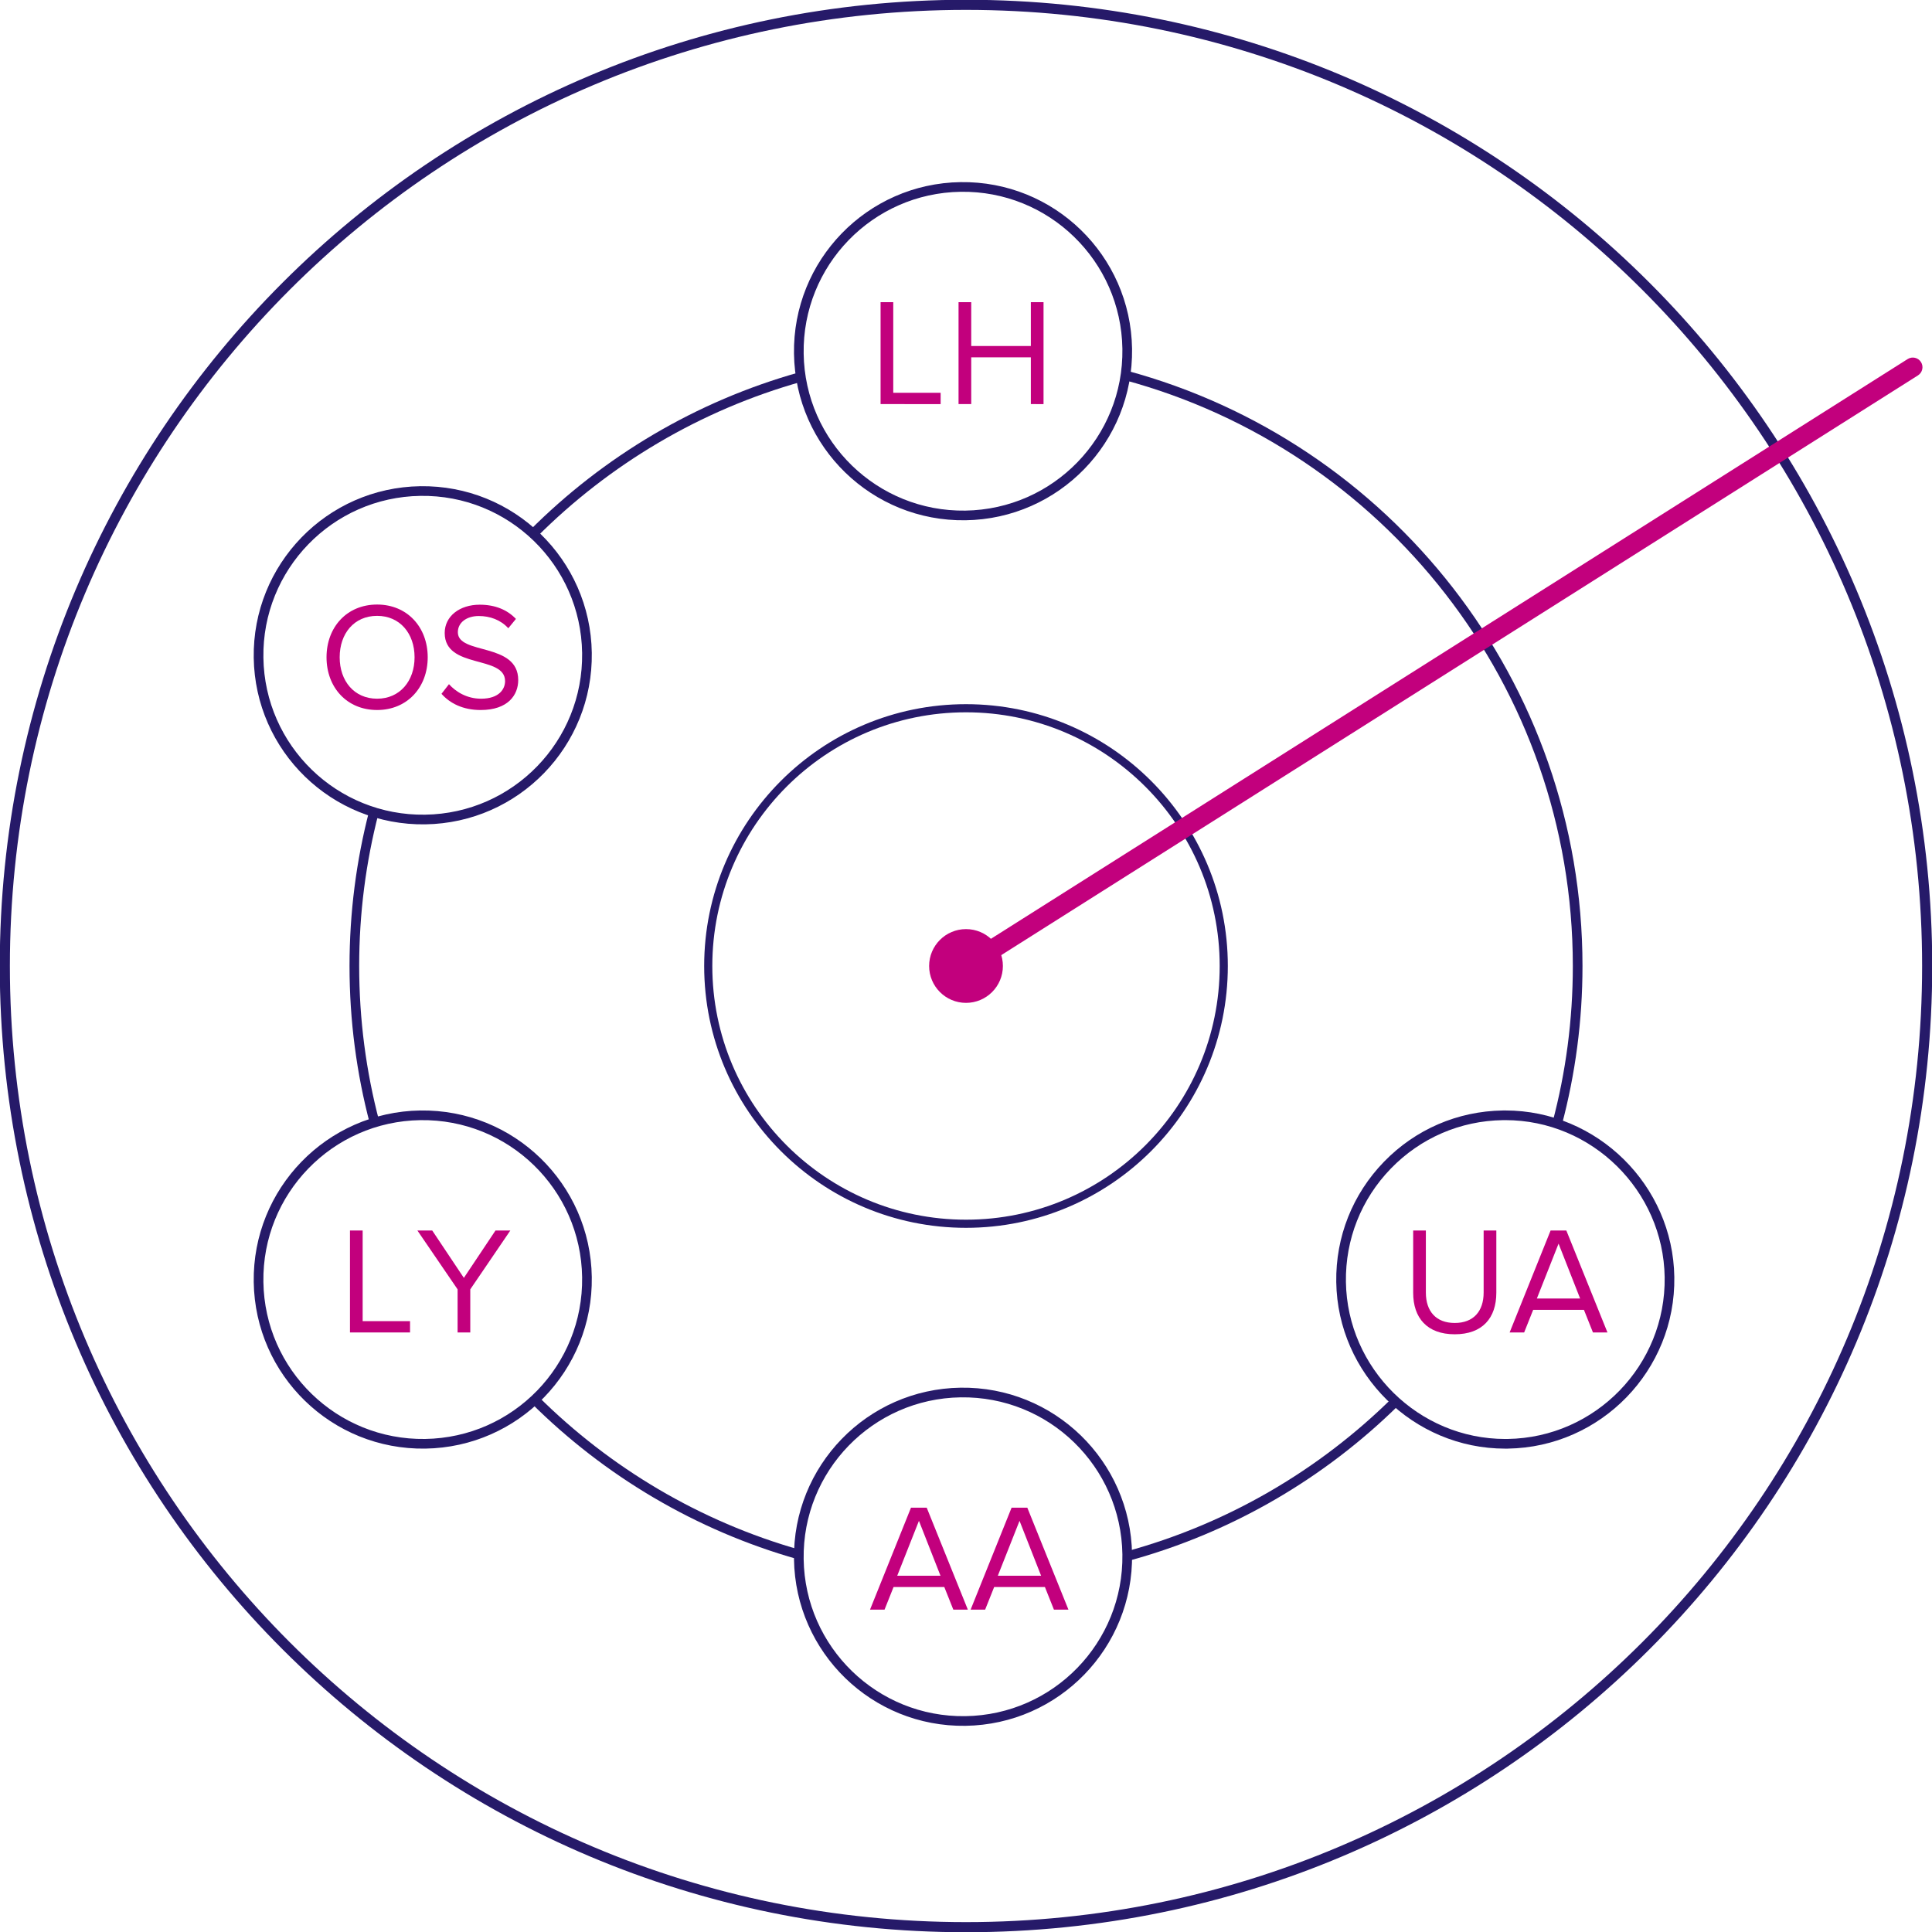
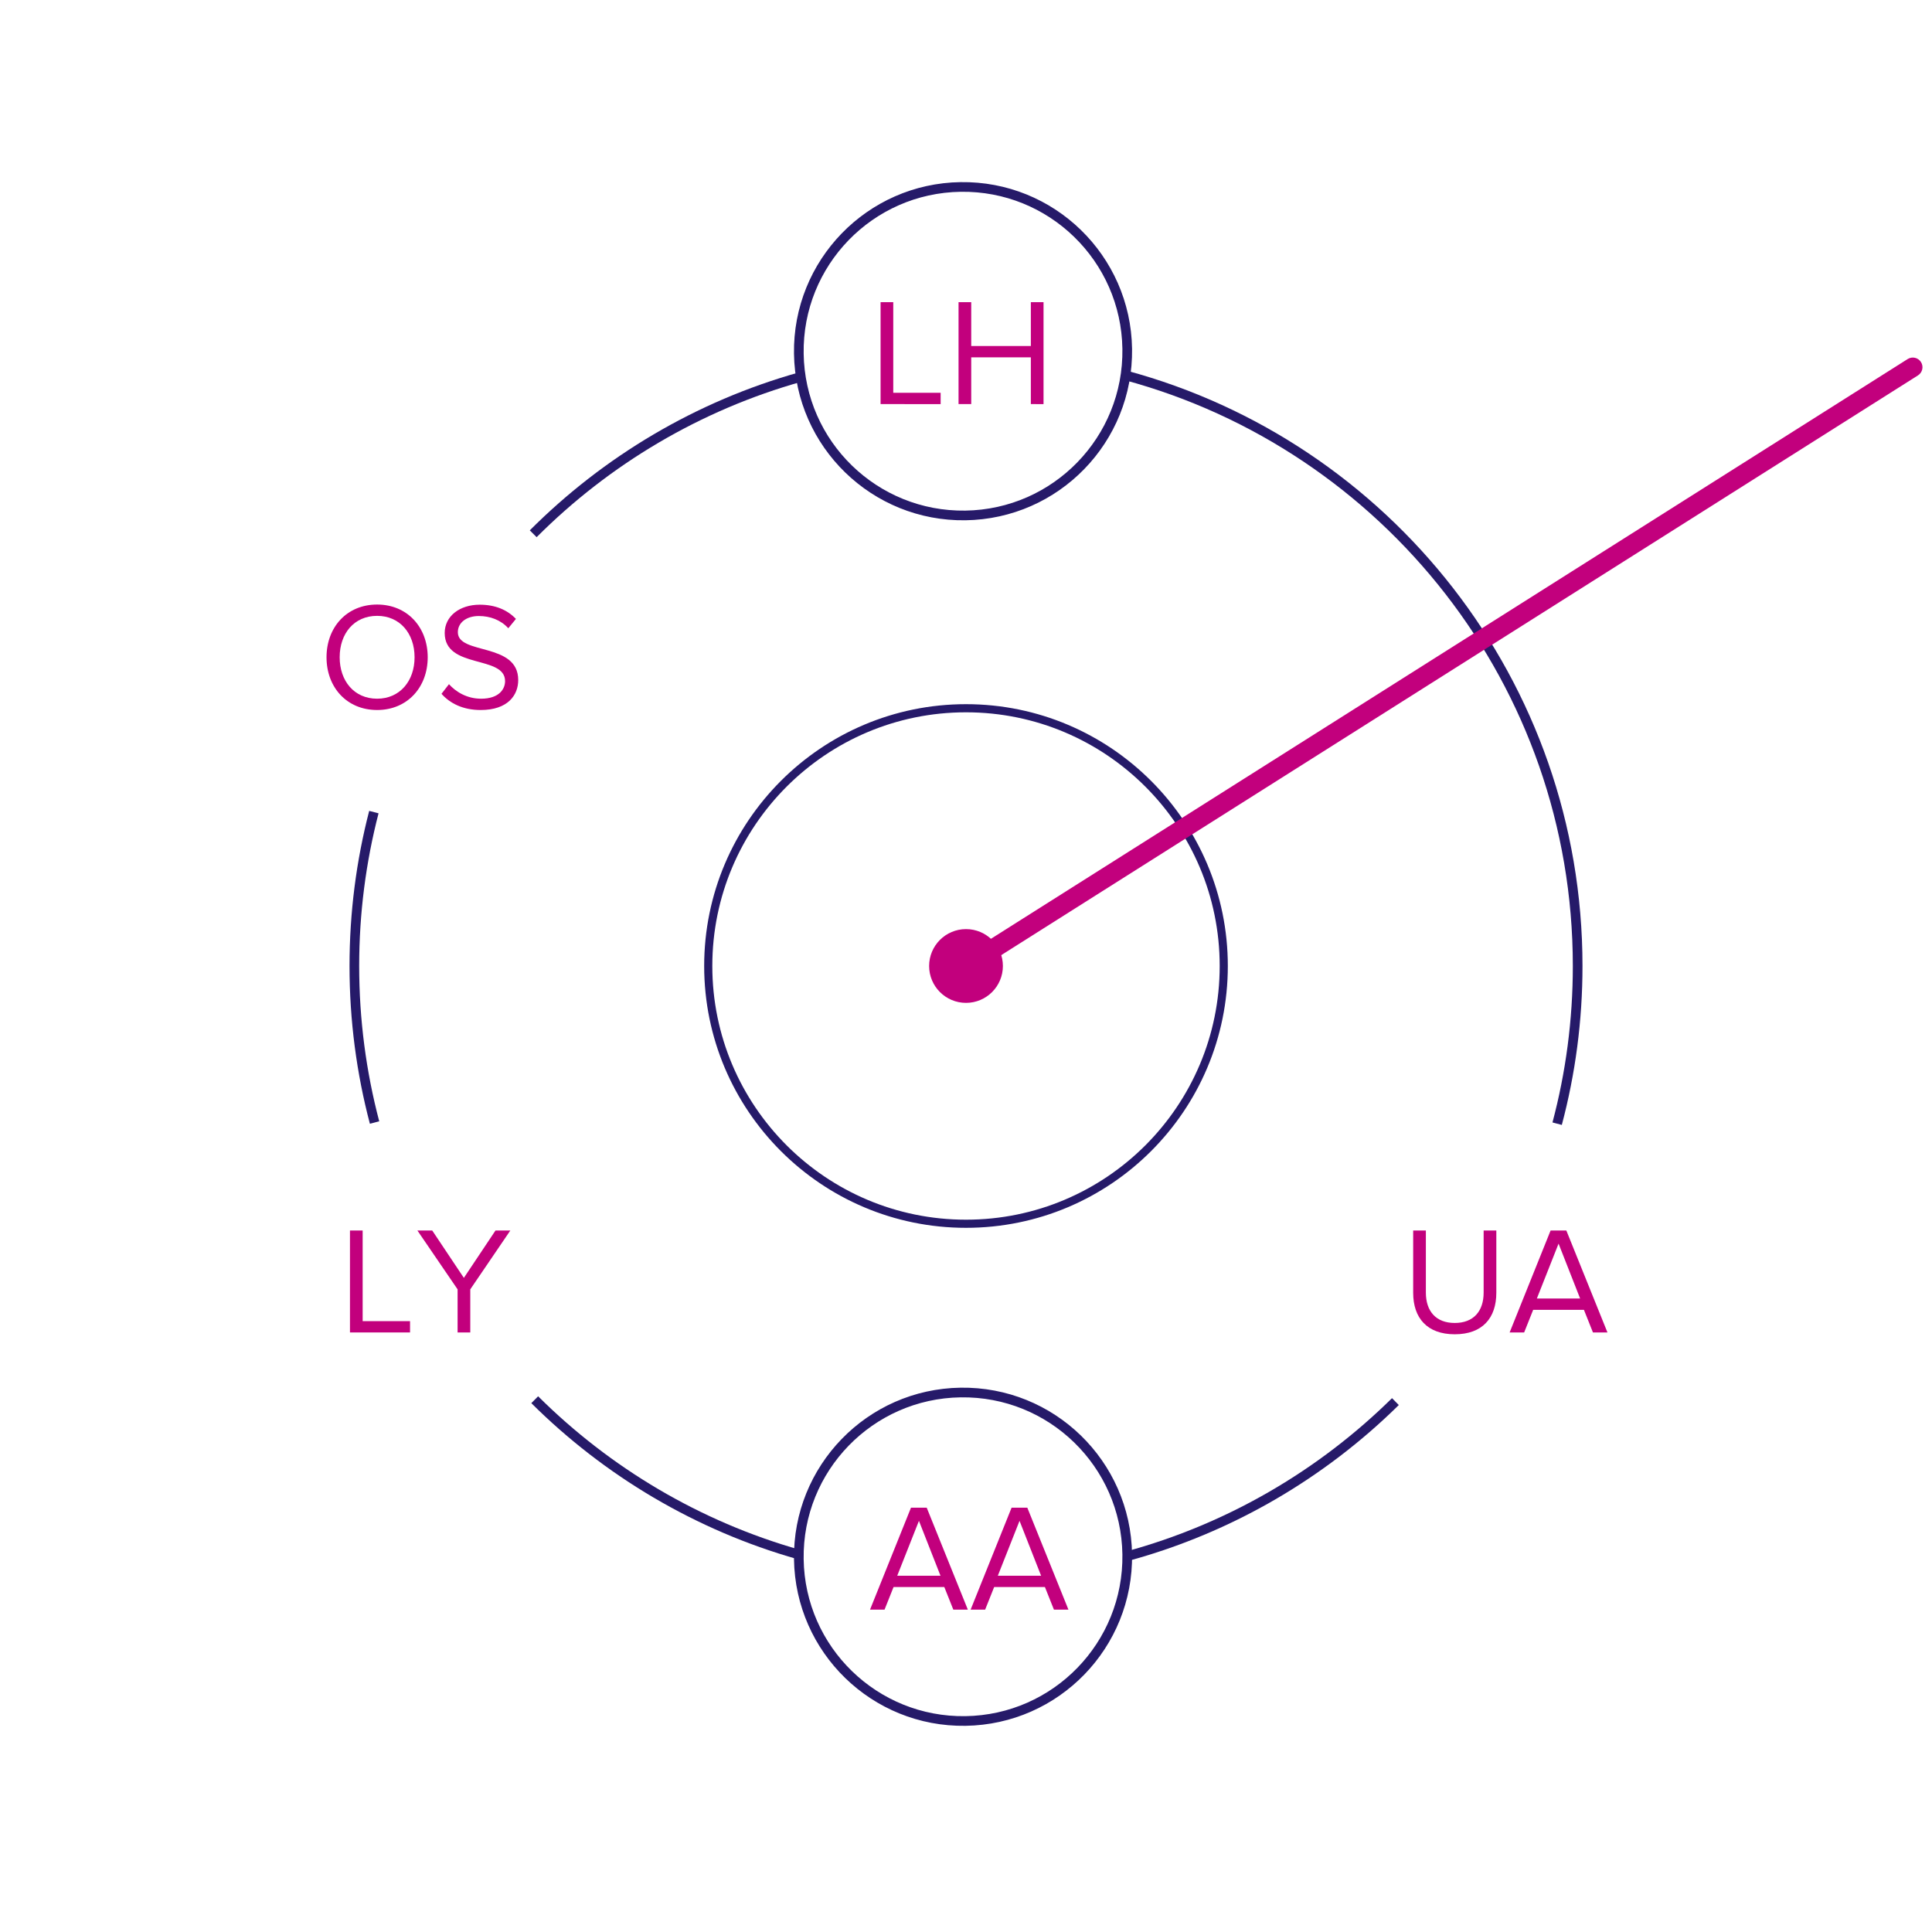
<svg xmlns="http://www.w3.org/2000/svg" version="1.1" id="Слой_1" x="0px" y="0px" width="200px" height="200px" viewBox="0 0 200 200" enable-background="new 0 0 200 200" xml:space="preserve">
  <path fill="none" stroke="#261A69" stroke-miterlimit="10" d="M116.689,161.096c10.628-2.896,20.143-8.491,27.763-16.003" />
  <path fill="none" stroke="#261A69" stroke-miterlimit="10" d="M55.354,144.898c7.507,7.465,16.875,13.06,27.348,16.028" />
  <path fill="none" stroke="#261A69" stroke-miterlimit="10" d="M38.703,84.068c-1.319,5.09-2.021,10.428-2.021,15.931  c0,5.601,0.727,11.032,2.092,16.204" />
  <path fill="none" stroke="#261A69" stroke-miterlimit="10" d="M82.902,39.016c-10.626,2.973-20.123,8.649-27.704,16.239" />
  <path fill="none" stroke="#261A69" stroke-miterlimit="10" d="M161.195,116.324c1.386-5.208,2.124-10.68,2.124-16.324  c0-29.262-19.85-53.889-46.82-61.148" />
-   <path fill="none" stroke="#261A69" stroke-width="1.047" stroke-miterlimit="10" d="M99.999,0.5C45.003,0.5,0.5,45.003,0.5,99.999  S45.003,199.5,99.999,199.5c55,0,99.501-44.504,99.501-99.501S154.999,0.5,99.999,0.5z" />
  <path fill="none" stroke="#261A69" stroke-width="0.842" stroke-miterlimit="10" d="M99.999,73.317  c-14.728,0-26.682,11.956-26.682,26.682c0,14.728,11.955,26.684,26.682,26.684c14.729,0,26.684-11.956,26.684-26.684  C126.683,85.273,114.728,73.317,99.999,73.317z" />
  <path fill="none" stroke="#261A69" stroke-width="0.879" stroke-miterlimit="10" d="M116.69,36.104  c0.139,9.392-7.35,17.114-16.747,17.254c-9.392,0.139-17.11-7.358-17.249-16.75c-0.139-9.389,7.353-17.115,16.745-17.254  C108.835,19.215,116.55,26.714,116.69,36.104z" />
  <path fill="none" stroke="#261A69" stroke-miterlimit="10" d="M116.69,36.104c0.139,9.392-7.35,17.114-16.747,17.254  c-9.392,0.139-17.11-7.358-17.249-16.75c-0.139-9.389,7.353-17.115,16.745-17.254C108.835,19.215,116.55,26.714,116.69,36.104z" />
  <path fill="none" stroke="#261A69" stroke-miterlimit="10" d="M116.69,160.902c0.139,9.392-7.35,17.114-16.747,17.254  c-9.392,0.139-17.11-7.358-17.249-16.749c-0.139-9.389,7.353-17.115,16.745-17.254C108.835,144.013,116.55,151.513,116.69,160.902z" />
-   <path fill="none" stroke="#261A69" stroke-width="0.879" stroke-miterlimit="10" d="M60.762,67.582  c0.139,9.392-7.35,17.114-16.747,17.254c-9.392,0.139-17.11-7.358-17.249-16.749c-0.139-9.389,7.353-17.115,16.745-17.254  C52.907,50.693,60.623,58.193,60.762,67.582z" />
-   <path fill="none" stroke="#261A69" stroke-miterlimit="10" d="M60.762,67.582c0.139,9.392-7.35,17.114-16.747,17.254  c-9.392,0.139-17.11-7.358-17.249-16.749c-0.139-9.389,7.353-17.115,16.745-17.254C52.907,50.693,60.623,58.193,60.762,67.582z" />
-   <path fill="none" stroke="#261A69" stroke-miterlimit="10" d="M60.762,132.206c0.139,9.392-7.35,17.114-16.747,17.254  c-9.392,0.139-17.11-7.358-17.249-16.749c-0.139-9.389,7.353-17.115,16.745-17.254C52.907,115.317,60.623,122.817,60.762,132.206z" />
  <g>
    <g>
      <path fill="#C2007D" d="M100,100.999c-0.332,0-0.656-0.165-0.846-0.466c-0.295-0.466-0.156-1.084,0.311-1.379l98.015-61.985    c0.469-0.295,1.085-0.155,1.379,0.311c0.296,0.467,0.156,1.084-0.311,1.38l-98.015,61.984    C100.368,100.949,100.183,100.999,100,100.999z" />
    </g>
    <g>
      <circle fill="#C2007D" cx="100.001" cy="99.999" r="3.818" />
    </g>
    <g enable-background="new    ">
      <g>
        <path fill="#C2007D" d="M91.157,41.832V31.278h1.313v9.383h4.905v1.171H91.157z" />
      </g>
      <g>
        <path fill="#C2007D" d="M106.713,41.832V36.99h-6.172v4.842h-1.313V31.278h1.313v4.541h6.172v-4.541h1.313v10.554H106.713z" />
      </g>
    </g>
    <g enable-background="new    ">
      <g>
        <path fill="#C2007D" d="M98.688,166.63l-0.934-2.342h-5.253l-0.934,2.342h-1.503l4.241-10.554h1.629l4.257,10.554H98.688z      M95.128,157.437l-2.247,5.681h4.478L95.128,157.437z" />
      </g>
      <g>
        <path fill="#C2007D" d="M109.103,166.63l-0.934-2.342h-5.254l-0.934,2.342h-1.503l4.241-10.554h1.629l4.257,10.554H109.103z      M105.542,157.437l-2.247,5.681h4.479L105.542,157.437z" />
      </g>
    </g>
    <g enable-background="new    ">
      <g>
        <path fill="#C2007D" d="M33.802,68.041c0-3.117,2.104-5.459,5.237-5.459c3.117,0,5.238,2.342,5.238,5.459     S42.156,73.5,39.039,73.5C35.906,73.5,33.802,71.158,33.802,68.041z M42.916,68.041c0-2.468-1.519-4.288-3.877-4.288     c-2.374,0-3.876,1.82-3.876,4.288c0,2.453,1.503,4.288,3.876,4.288C41.397,72.329,42.916,70.494,42.916,68.041z" />
      </g>
      <g>
        <path fill="#C2007D" d="M45.703,71.823l0.775-0.997c0.696,0.775,1.835,1.503,3.323,1.503c1.883,0,2.484-1.013,2.484-1.819     c0-2.722-6.25-1.219-6.25-4.984c0-1.74,1.551-2.928,3.624-2.928c1.614,0,2.864,0.538,3.75,1.472l-0.791,0.966     c-0.791-0.87-1.899-1.266-3.054-1.266c-1.266,0-2.168,0.68-2.168,1.677c0,2.374,6.25,1.013,6.25,4.953     c0,1.534-1.044,3.101-3.893,3.101C47.918,73.5,46.573,72.805,45.703,71.823z" />
      </g>
    </g>
    <g enable-background="new    ">
      <g>
        <path fill="#C2007D" d="M36.229,137.935v-10.554h1.313v9.383h4.905v1.171H36.229z" />
      </g>
      <g>
        <path fill="#C2007D" d="M47.37,137.935v-4.462l-4.161-6.092h1.535l3.275,4.904l3.275-4.904h1.535l-4.146,6.092v4.462H47.37z" />
      </g>
    </g>
    <g enable-background="new    ">
      <path fill="#C2007D" d="M146.292,133.836v-6.455h1.313v6.424c0,1.931,1.044,3.148,2.99,3.148s2.991-1.218,2.991-3.148v-6.424    h1.313v6.439c0,2.627-1.44,4.304-4.305,4.304C147.732,138.124,146.292,136.432,146.292,133.836z" />
      <path fill="#C2007D" d="M164.902,137.935l-0.934-2.342h-5.254l-0.934,2.342h-1.503l4.241-10.554h1.629l4.257,10.554H164.902z     M161.342,128.741l-2.247,5.681h4.479L161.342,128.741z" />
    </g>
  </g>
  <g>
-     <path fill="#261A69" d="M155.822,149.962c-9.506,0-17.353-7.735-17.493-17.243c-0.069-4.676,1.686-9.098,4.939-12.452   c3.255-3.354,7.623-5.24,12.298-5.31l0.266-0.002c9.505,0,17.352,7.735,17.493,17.243c0.143,9.65-7.591,17.618-17.239,17.762   L155.822,149.962z M155.832,115.955l-0.25,0.002c-4.408,0.065-8.526,1.843-11.596,5.007c-3.068,3.162-4.723,7.331-4.657,11.739   c0.133,8.965,7.531,16.259,16.493,16.259l0.248-0.002c9.098-0.135,16.39-7.647,16.255-16.746   C172.192,123.249,164.793,115.955,155.832,115.955z" />
-   </g>
+     </g>
</svg>